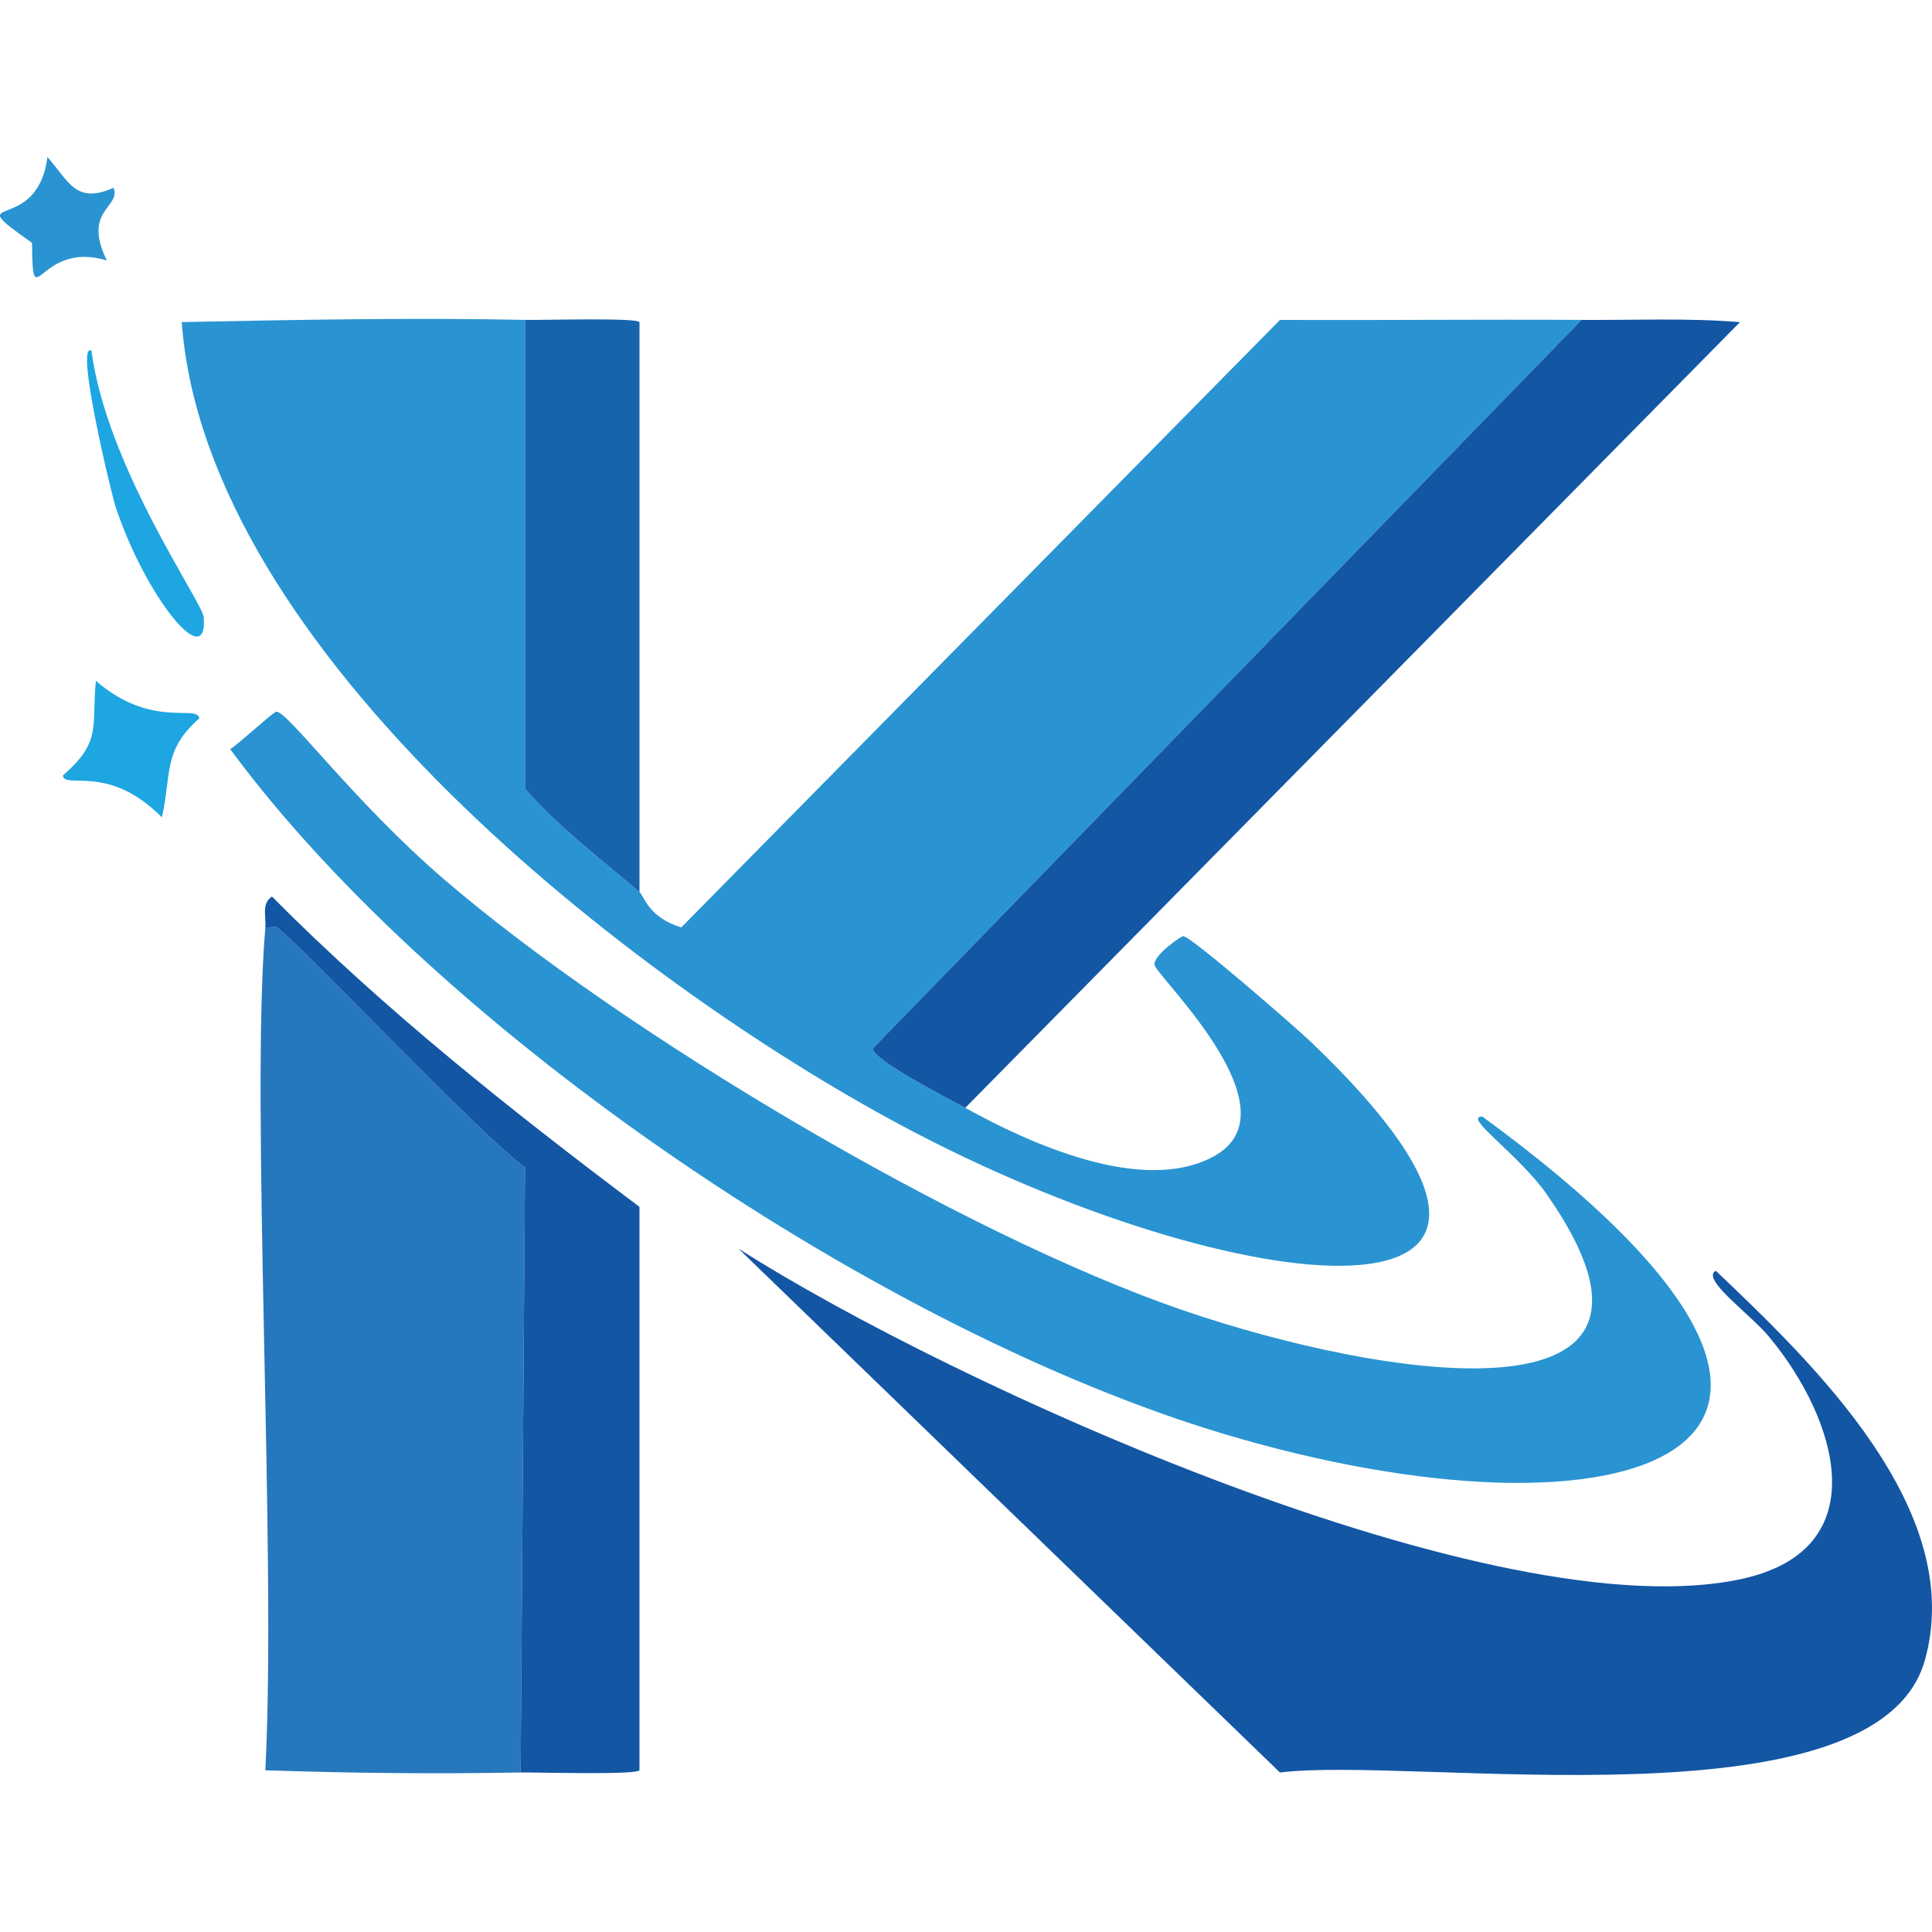
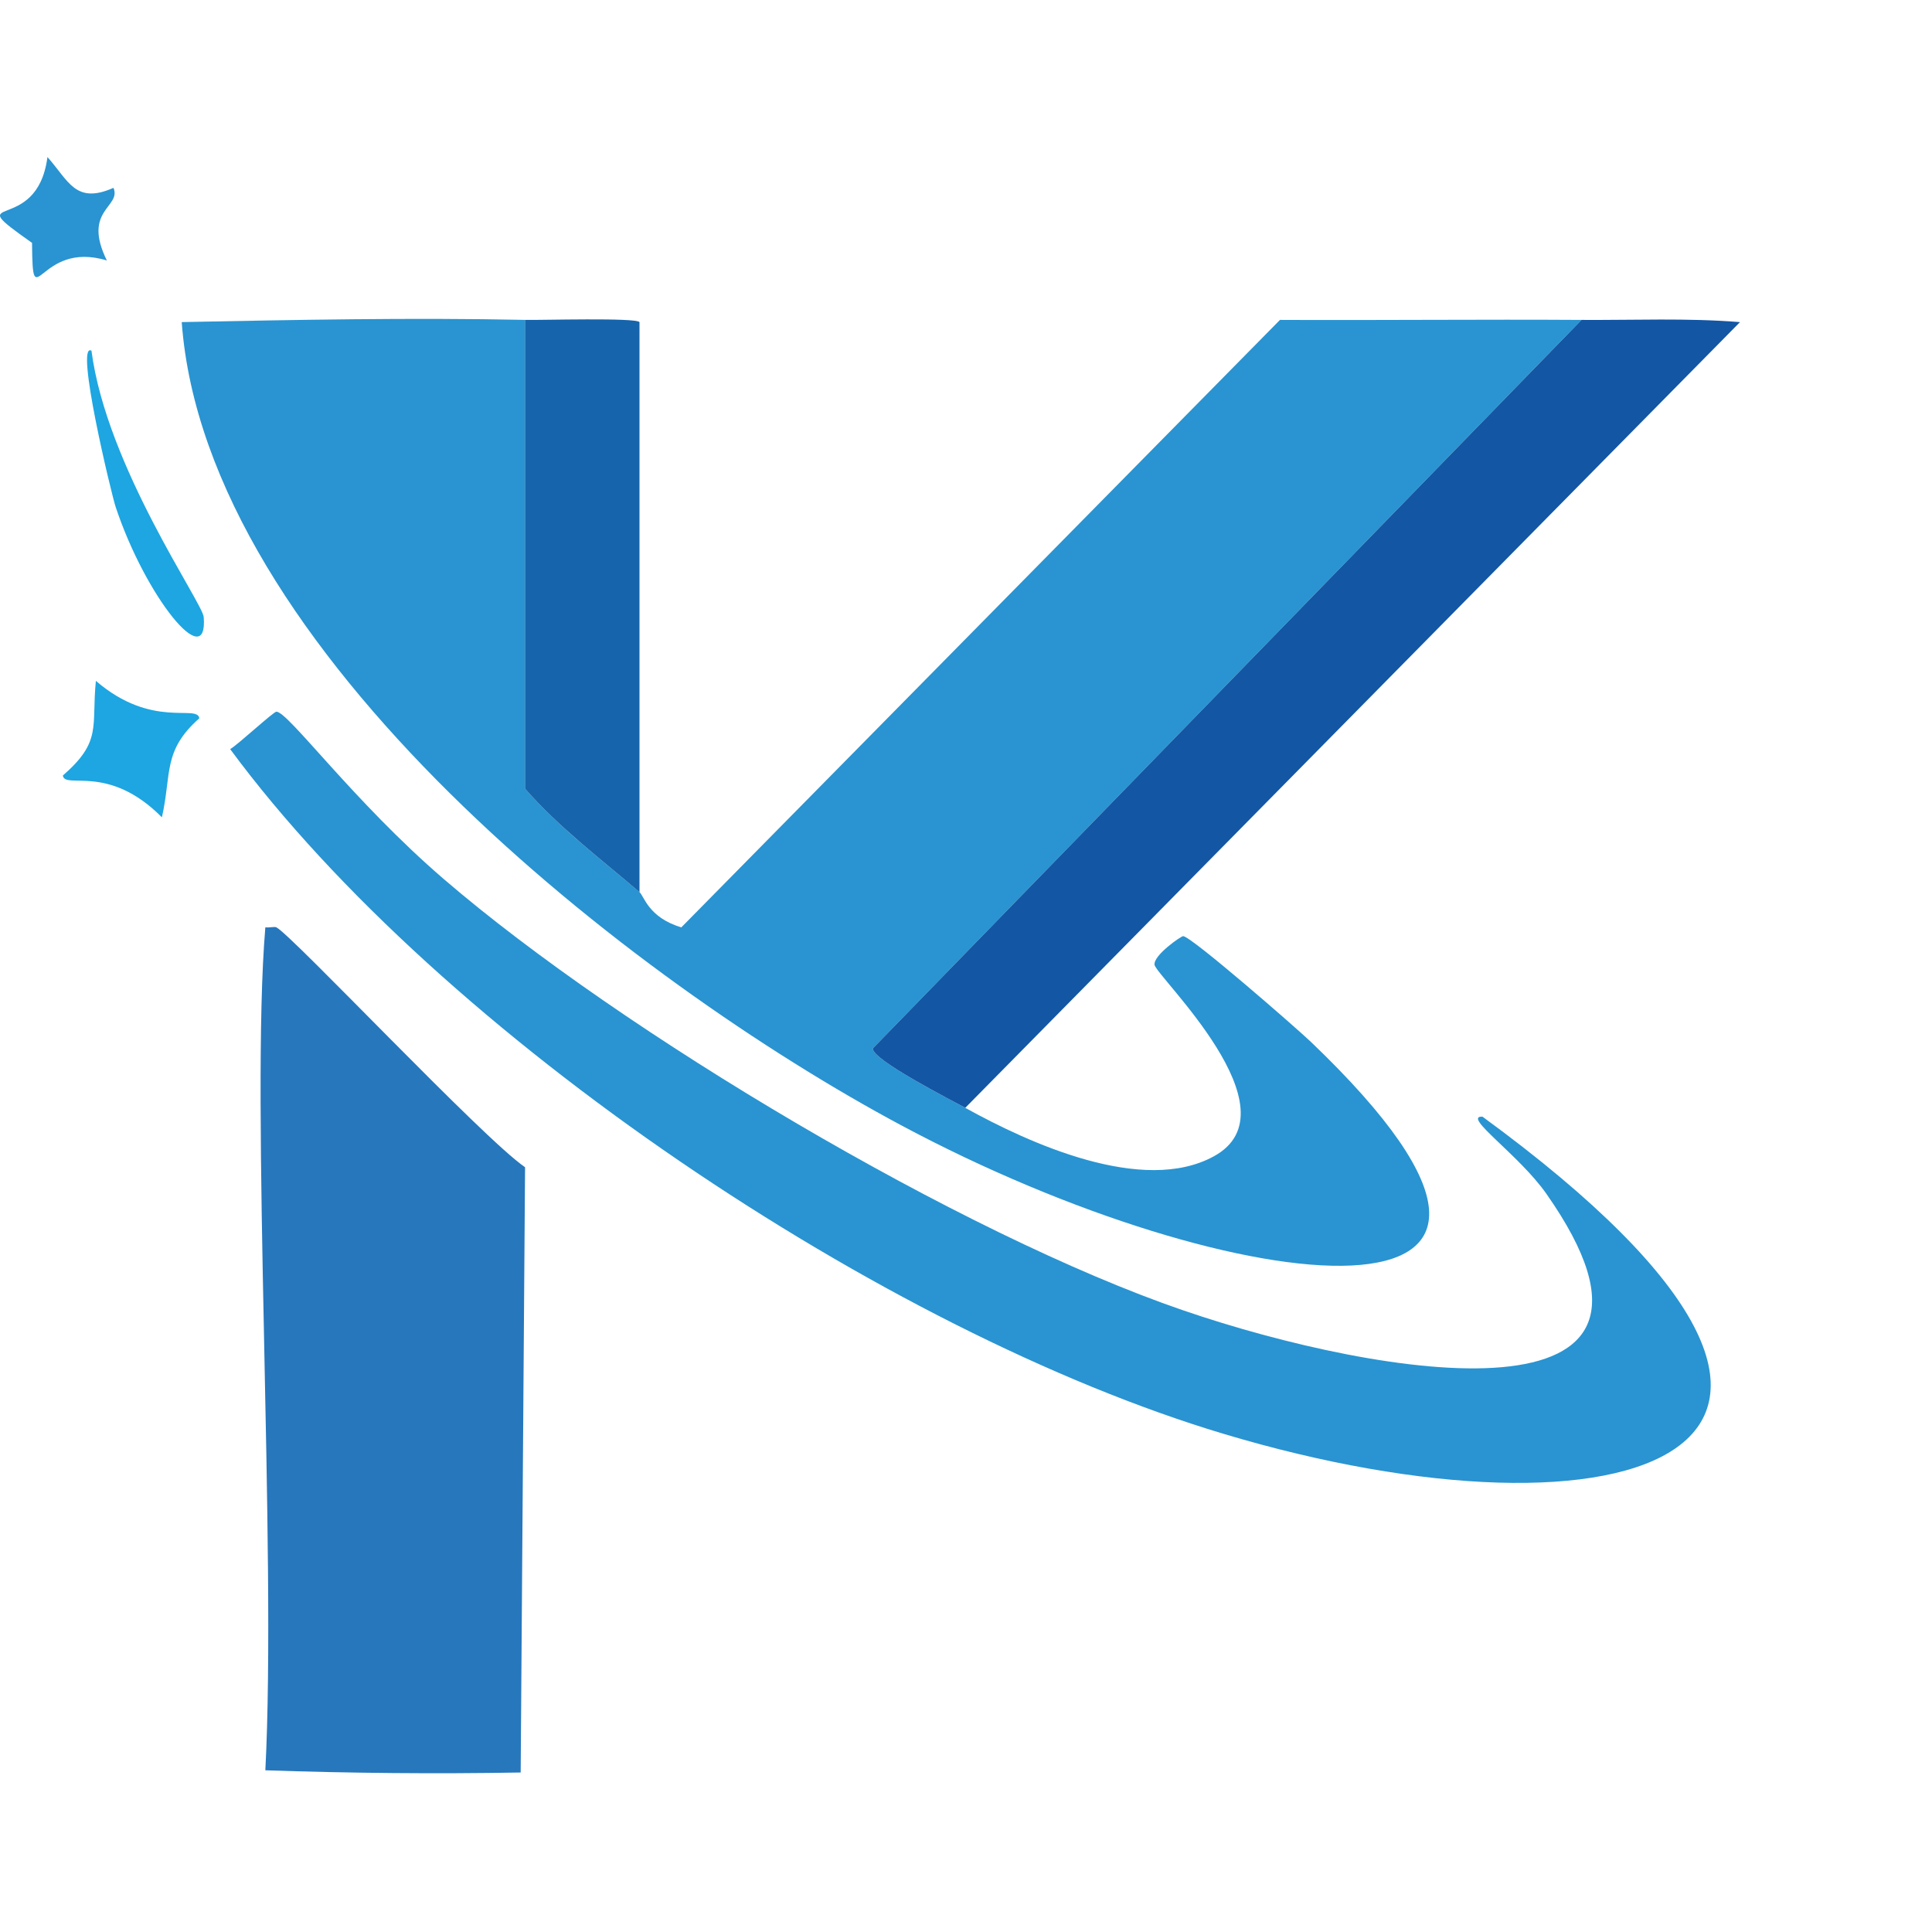
<svg xmlns="http://www.w3.org/2000/svg" id="_レイヤー_1" data-name="レイヤー 1" viewBox="0 0 700 700">
  <defs>
    <style>
      .cls-1 {
        fill: #2994d1;
      }

      .cls-2 {
        fill: #2777bd;
      }

      .cls-3 {
        fill: #1356a4;
      }

      .cls-4 {
        fill: #1da6e1;
      }

      .cls-5 {
        fill: #1664ab;
      }
    </style>
  </defs>
  <g id="_生成オブジェクト" data-name="生成オブジェクト">
    <g>
      <path class="cls-1" d="M190.24,115.91v169.85c12.4,14.15,27.29,25.34,41.47,37.48,1.67,1.43,3.21,9.21,15.15,12.76l216.9-220.09c36.41.17,72.85-.23,109.25,0l-256.77,263.95c-.28,4.14,28.5,18.76,33.49,21.53,22.93,12.72,64.33,31.7,90.11,17.54,30.63-16.81-21.03-65.31-21.53-69.38-.43-3.44,9.63-10.4,10.37-10.37,3,.12,41.33,33.57,46.25,38.28,116.1,111.01-27.29,95.04-148.32,30.3C229.28,355.72,74.57,235.91,65.84,116.7c41.38-.83,83.09-1.65,124.4-.8Z" />
-       <path class="cls-3" d="M267.59,452.42c78.14,49.82,275.16,139.09,363.63,119.62,49.28-10.85,34.03-58.14,10.37-86.92-6.23-8.19-25.67-21.61-19.94-24.72,35.28,33.62,91.04,86.74,75.76,141.15-17.36,61.81-185.62,34.56-233.65,40.67l-196.17-189.79Z" />
      <path class="cls-2" d="M188.64,642.21c-30.76.54-61.75.26-92.5-.8,4.1-79.06-5.44-241.35,0-305.42,1.46.19,3.3-.34,3.99,0,5.6,2.8,75.04,76.68,90.11,86.92l-1.59,219.3Z" />
      <path class="cls-1" d="M100.13,257.85c4.29-.01,27.84,32.41,60.61,60.61,64.65,55.63,187.73,128.79,267.94,156.3,71.54,24.53,192.42,44.49,131.58-42.26-9.91-14.13-30.72-28.31-23.13-27.91,167.8,122.66,51.44,158.56-94.1,114.83-122.28-36.74-282.89-144.04-359.64-248,2.66-1.48,15.67-13.55,16.75-13.56Z" />
      <path class="cls-3" d="M349.72,401.39c-4.99-2.77-33.77-17.39-33.49-21.53L573.01,115.91c19.11.12,38.33-.75,57.42.8l-280.7,284.68Z" />
-       <path class="cls-3" d="M188.64,642.21l1.59-219.3c-15.07-10.24-84.51-84.12-90.11-86.92-.68-.34-2.53.19-3.99,0,.35-4.09-1.48-8.46,2.39-11.16,41.05,41.32,86.68,77.49,133.17,112.44v204.14c-1.25,1.76-37.27.69-43.06.8Z" />
      <path class="cls-5" d="M231.7,323.24c-14.17-12.14-29.07-23.33-41.47-37.48V115.91c5.61.12,40.27-.89,41.47.8v206.54Z" />
      <path class="cls-4" d="M34.74,246.69c20.39,17.58,36.75,8.36,37.48,13.56-13.36,11.79-9.98,20.16-13.56,35.88-19.5-19.7-35.16-9.95-35.88-15.15,14.3-12.44,10.3-17.68,11.96-34.29Z" />
      <path class="cls-1" d="M17.19,56.9c7.68,8.58,10.11,17.27,23.92,11.16,3,7.05-11.47,7.94-2.39,26.32-24.94-7.6-26.89,21.66-27.11-6.38-27.4-19.29,1.78-1.89,5.58-31.1Z" />
      <path class="cls-4" d="M33.14,127.07c5.5,42.06,40.25,91.25,40.67,96.49,1.63,20.59-20.99-7.1-31.9-39.87-1.52-4.57-14.92-60.16-8.77-56.62Z" />
    </g>
  </g>
</svg>